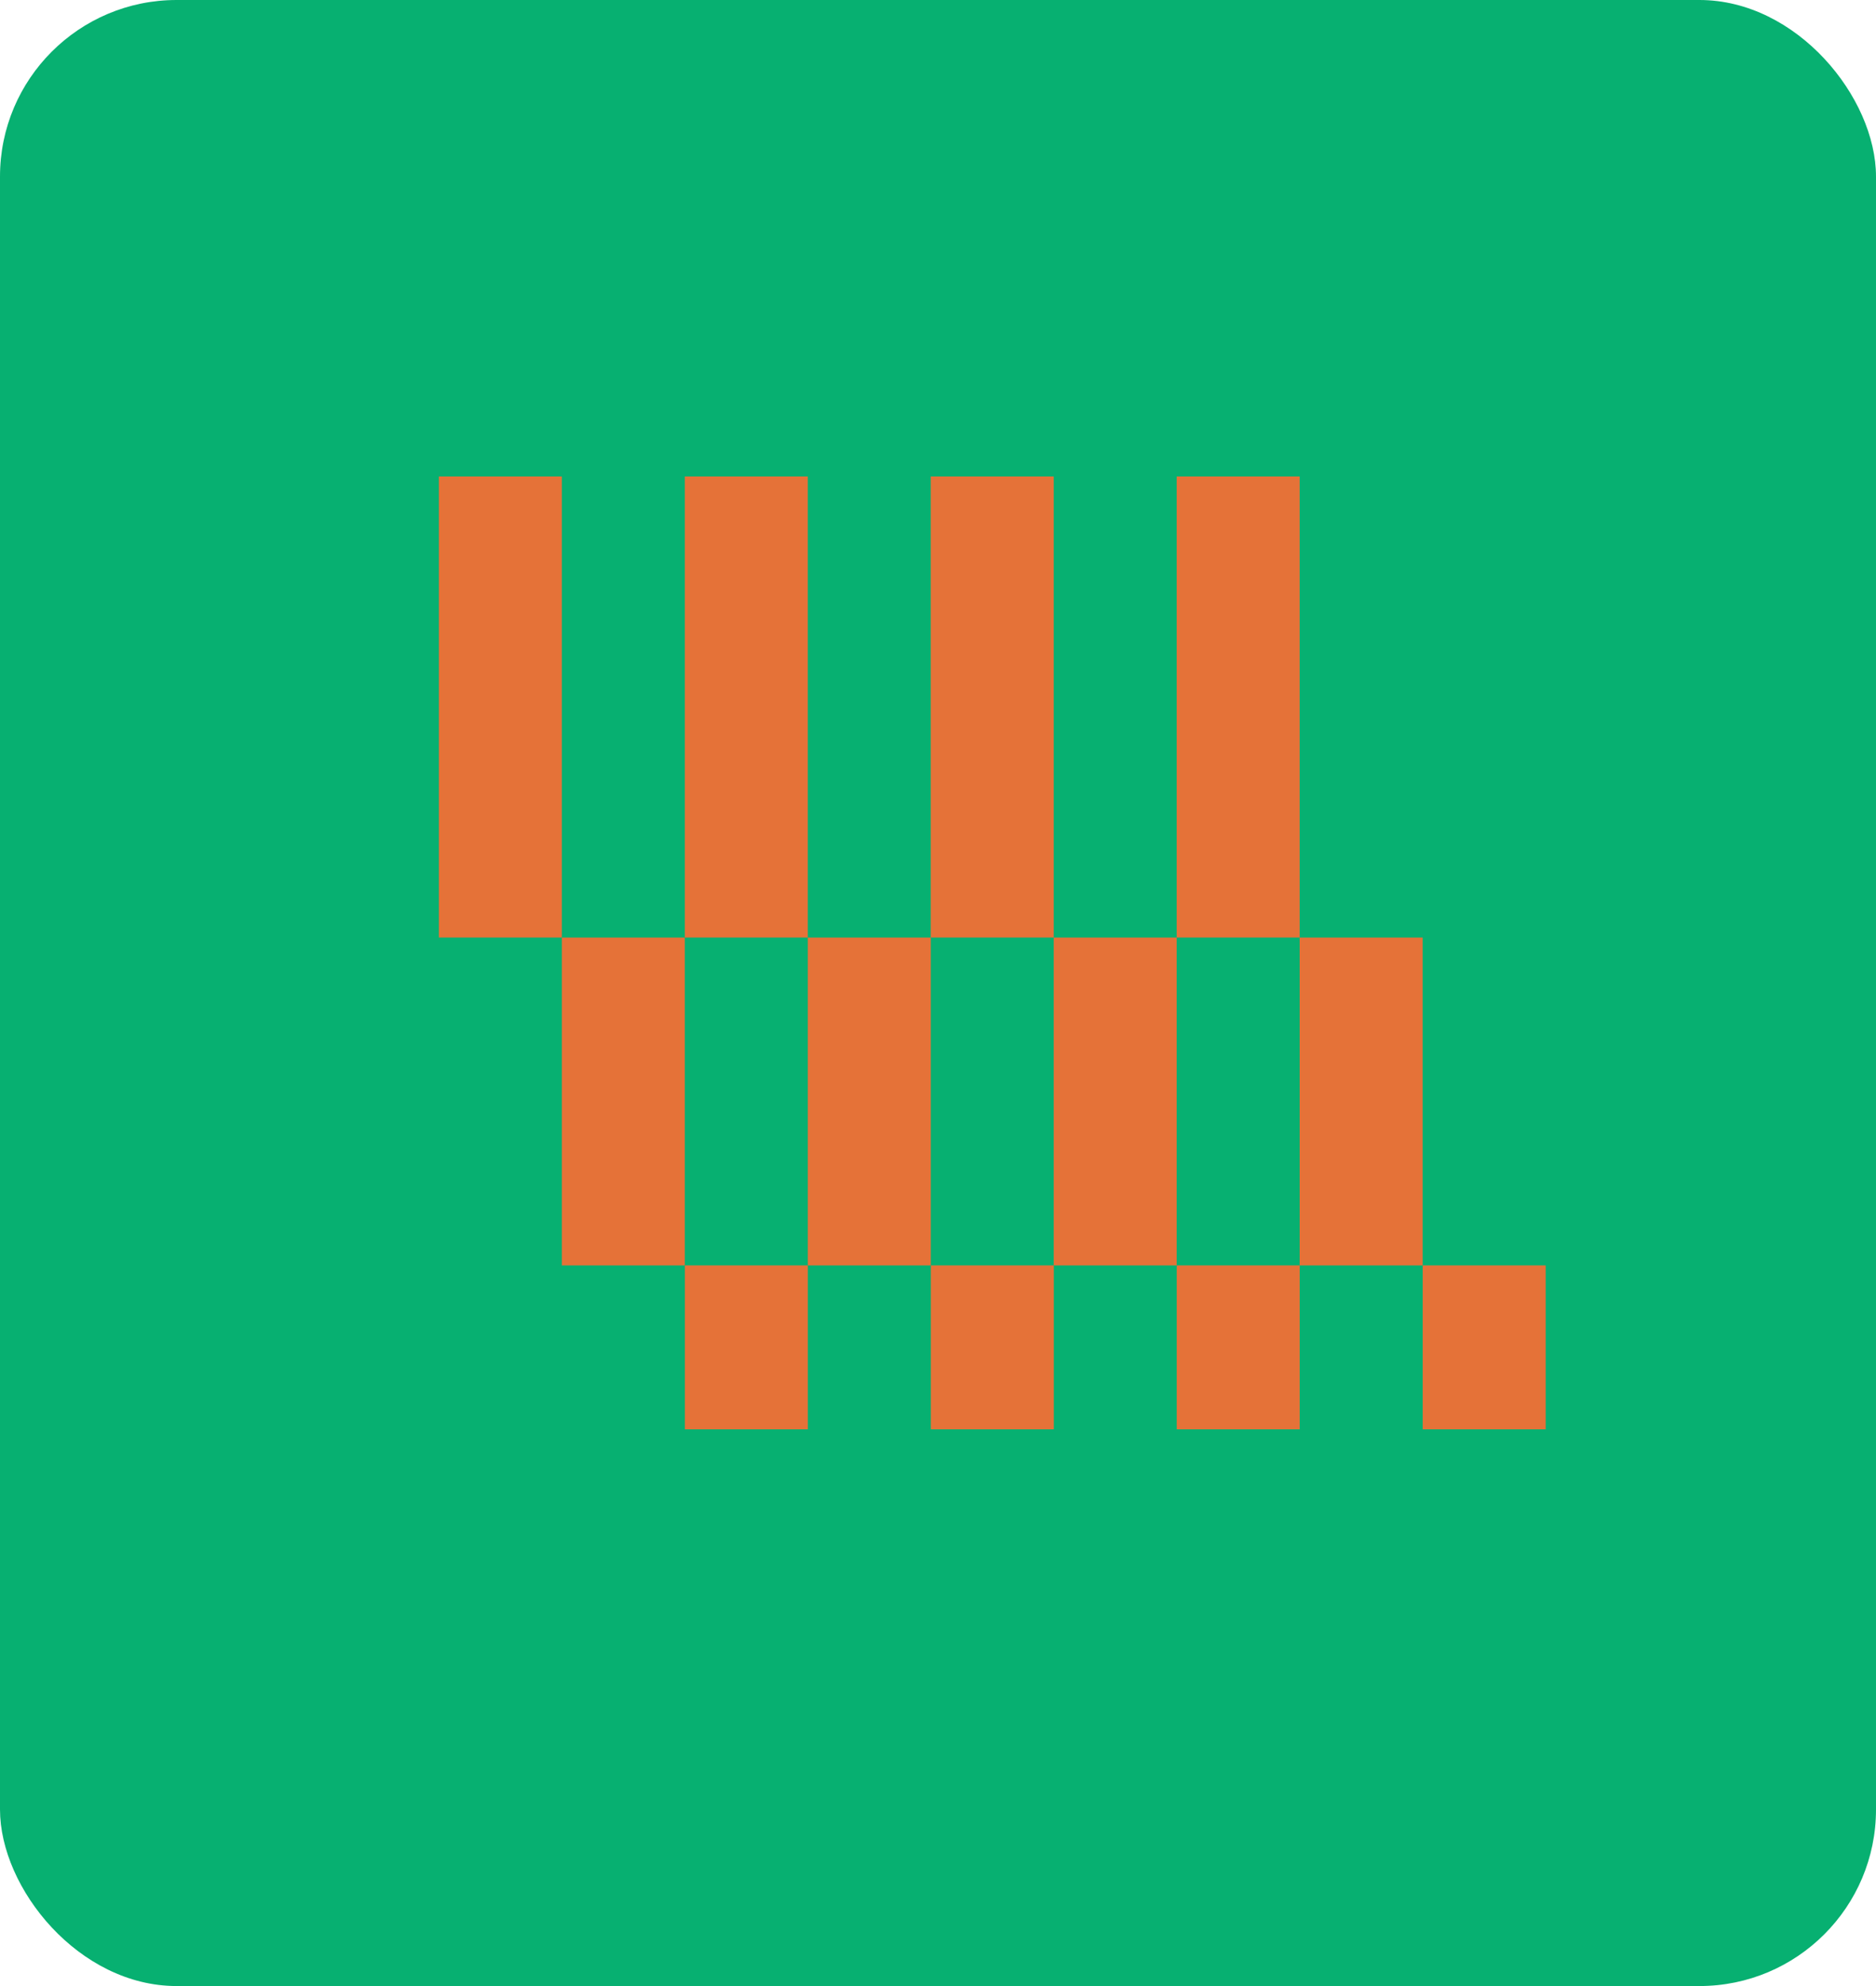
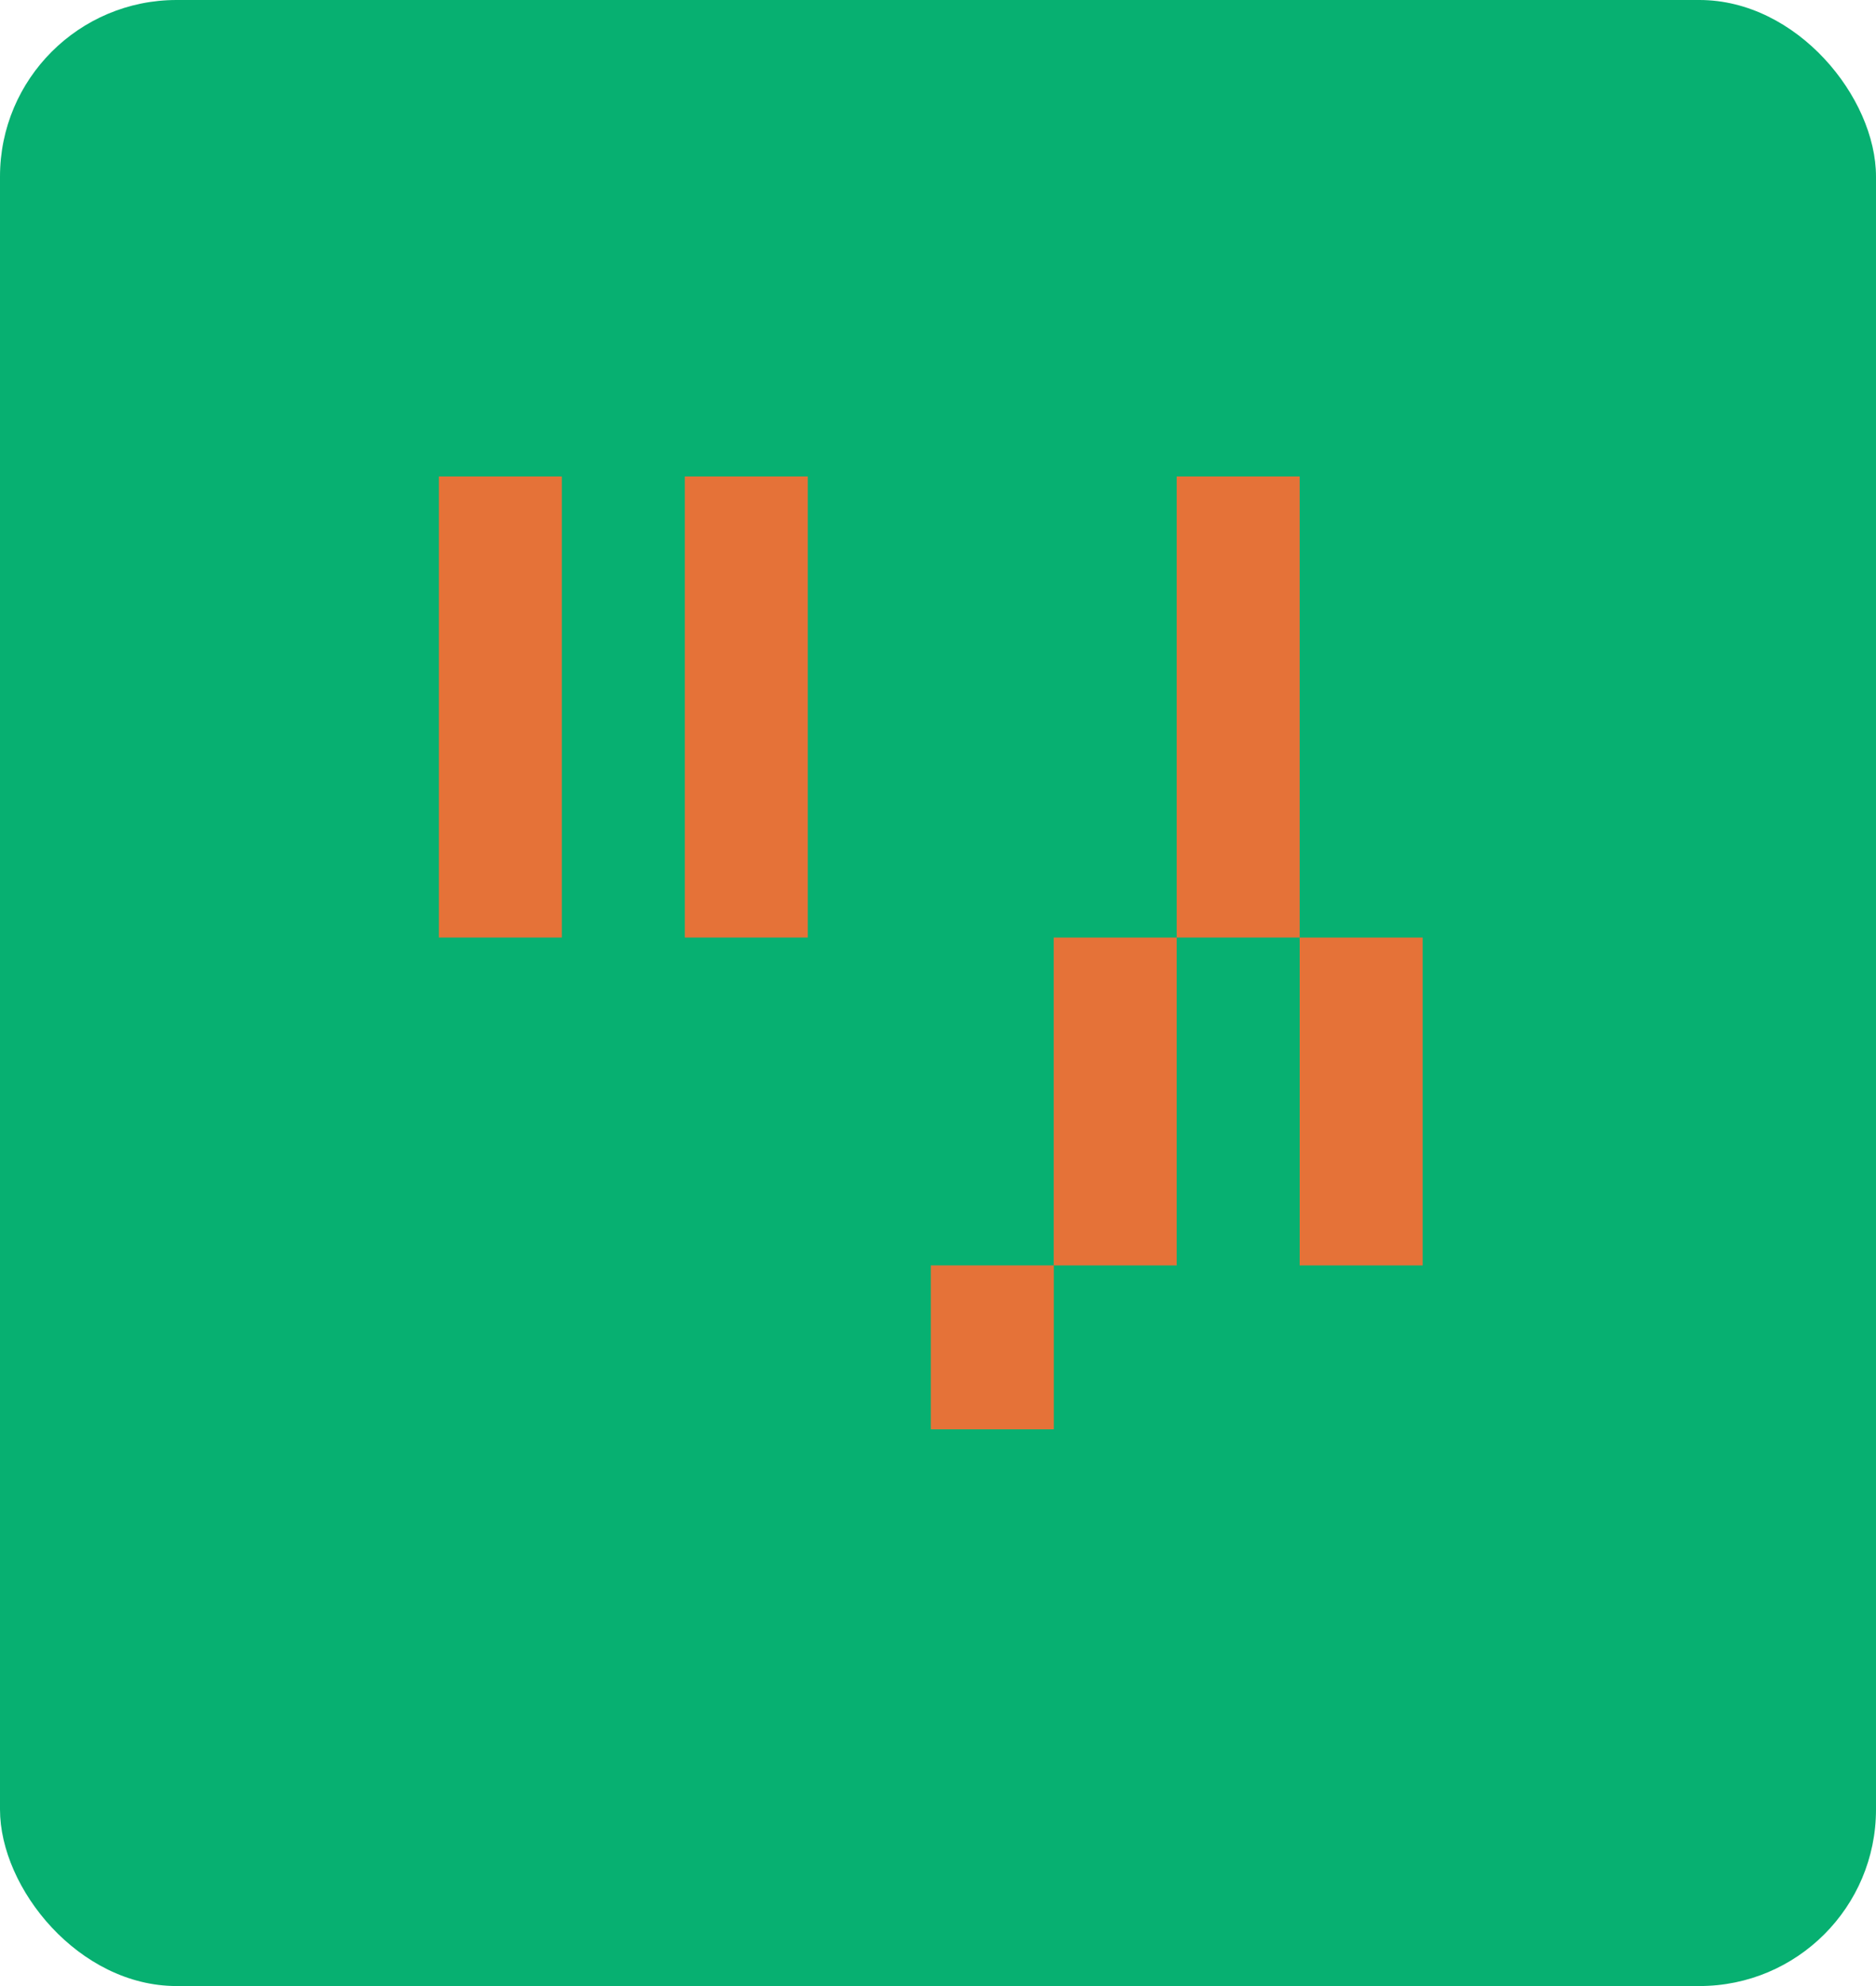
<svg xmlns="http://www.w3.org/2000/svg" width="85" height="90" viewBox="0 0 85 90" fill="none">
  <rect width="85" height="90" rx="8" fill="#07B071" />
  <rect x="19.884" y="21.591" width="5.572" height="20.894" fill="#E57238" />
  <rect x="31.028" y="21.591" width="5.572" height="20.894" fill="#E57238" />
-   <rect x="42.171" y="21.591" width="5.572" height="20.894" fill="#E57238" />
  <rect x="53.315" y="21.591" width="5.572" height="20.894" fill="#E57238" />
-   <rect x="25.456" y="42.486" width="5.572" height="14.858" fill="#E57238" />
-   <rect x="36.601" y="42.486" width="5.572" height="14.858" fill="#E57238" />
  <rect x="47.743" y="42.486" width="5.572" height="14.858" fill="#E57238" />
  <rect x="58.887" y="42.486" width="5.572" height="14.858" fill="#E57238" />
-   <path d="M31.03 57.343H36.602V64.772H31.03V57.343Z" fill="#E57238" />
+   <path d="M31.03 57.343H36.602V64.772V57.343Z" fill="#E57238" />
  <rect x="42.175" y="57.343" width="5.572" height="7.429" fill="#E57238" />
-   <rect x="53.317" y="57.343" width="5.572" height="7.429" fill="#E57238" />
-   <rect x="64.462" y="57.343" width="5.572" height="7.429" fill="#E57238" />
</svg>